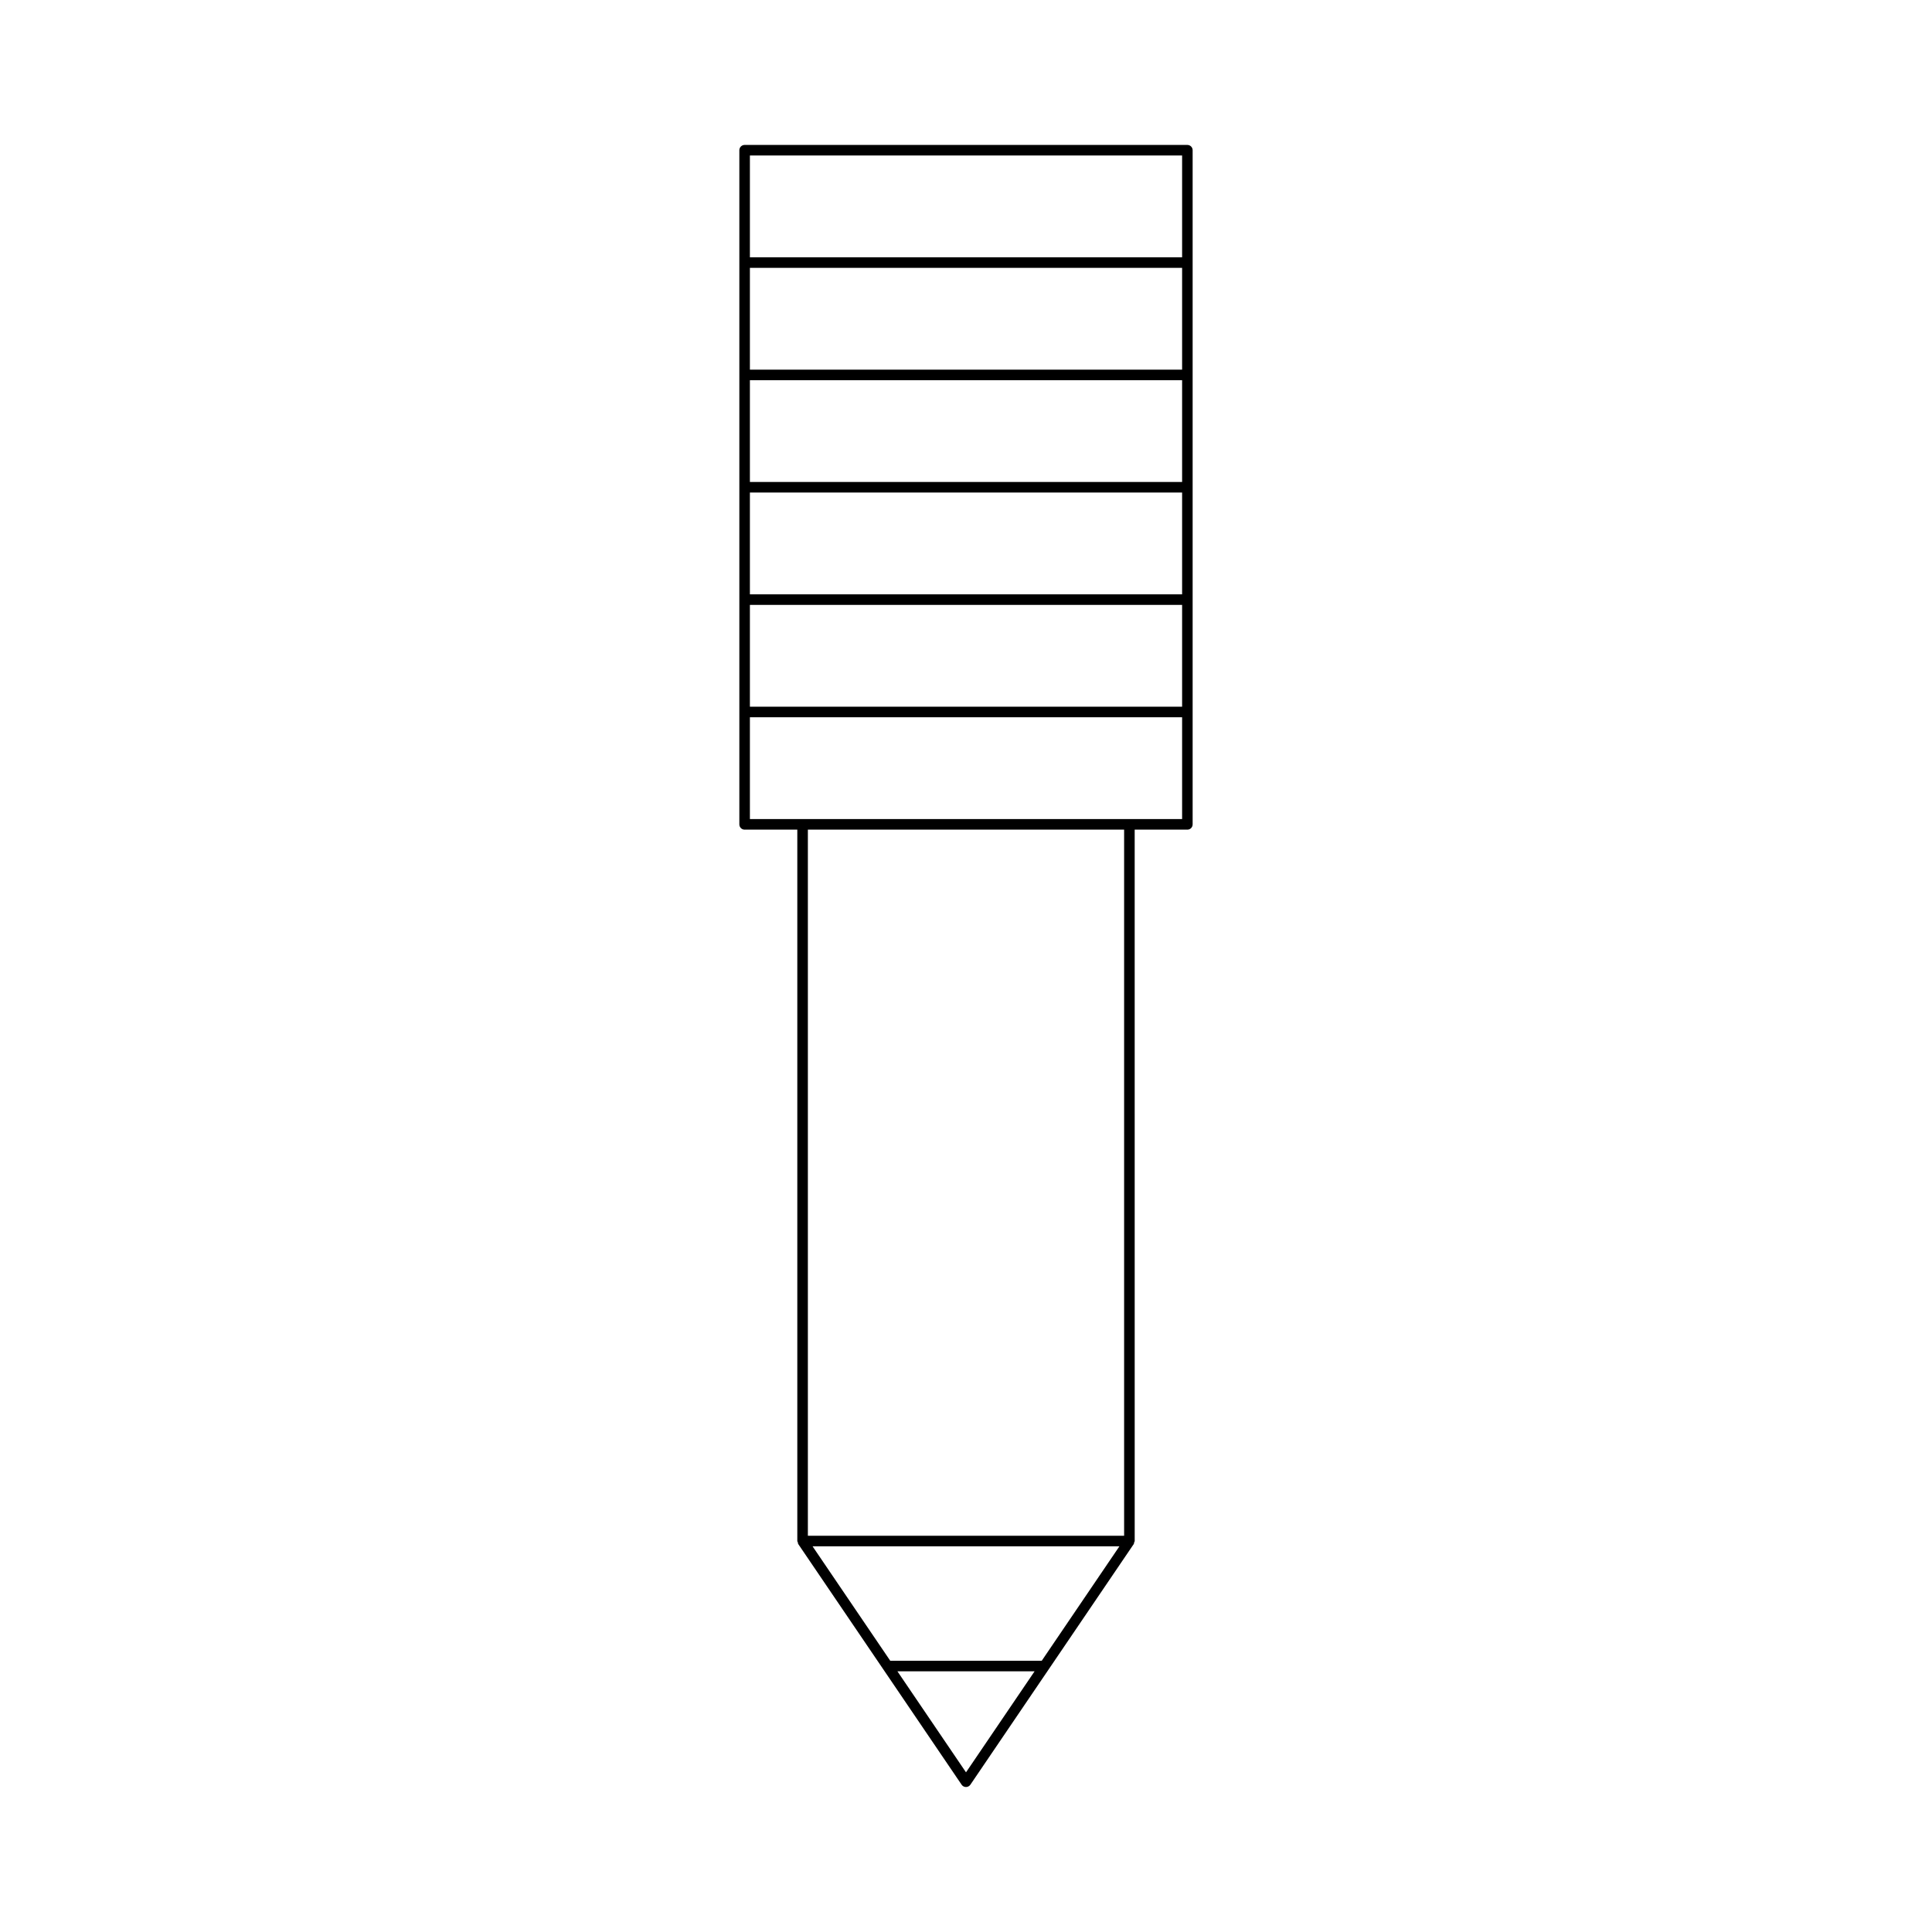
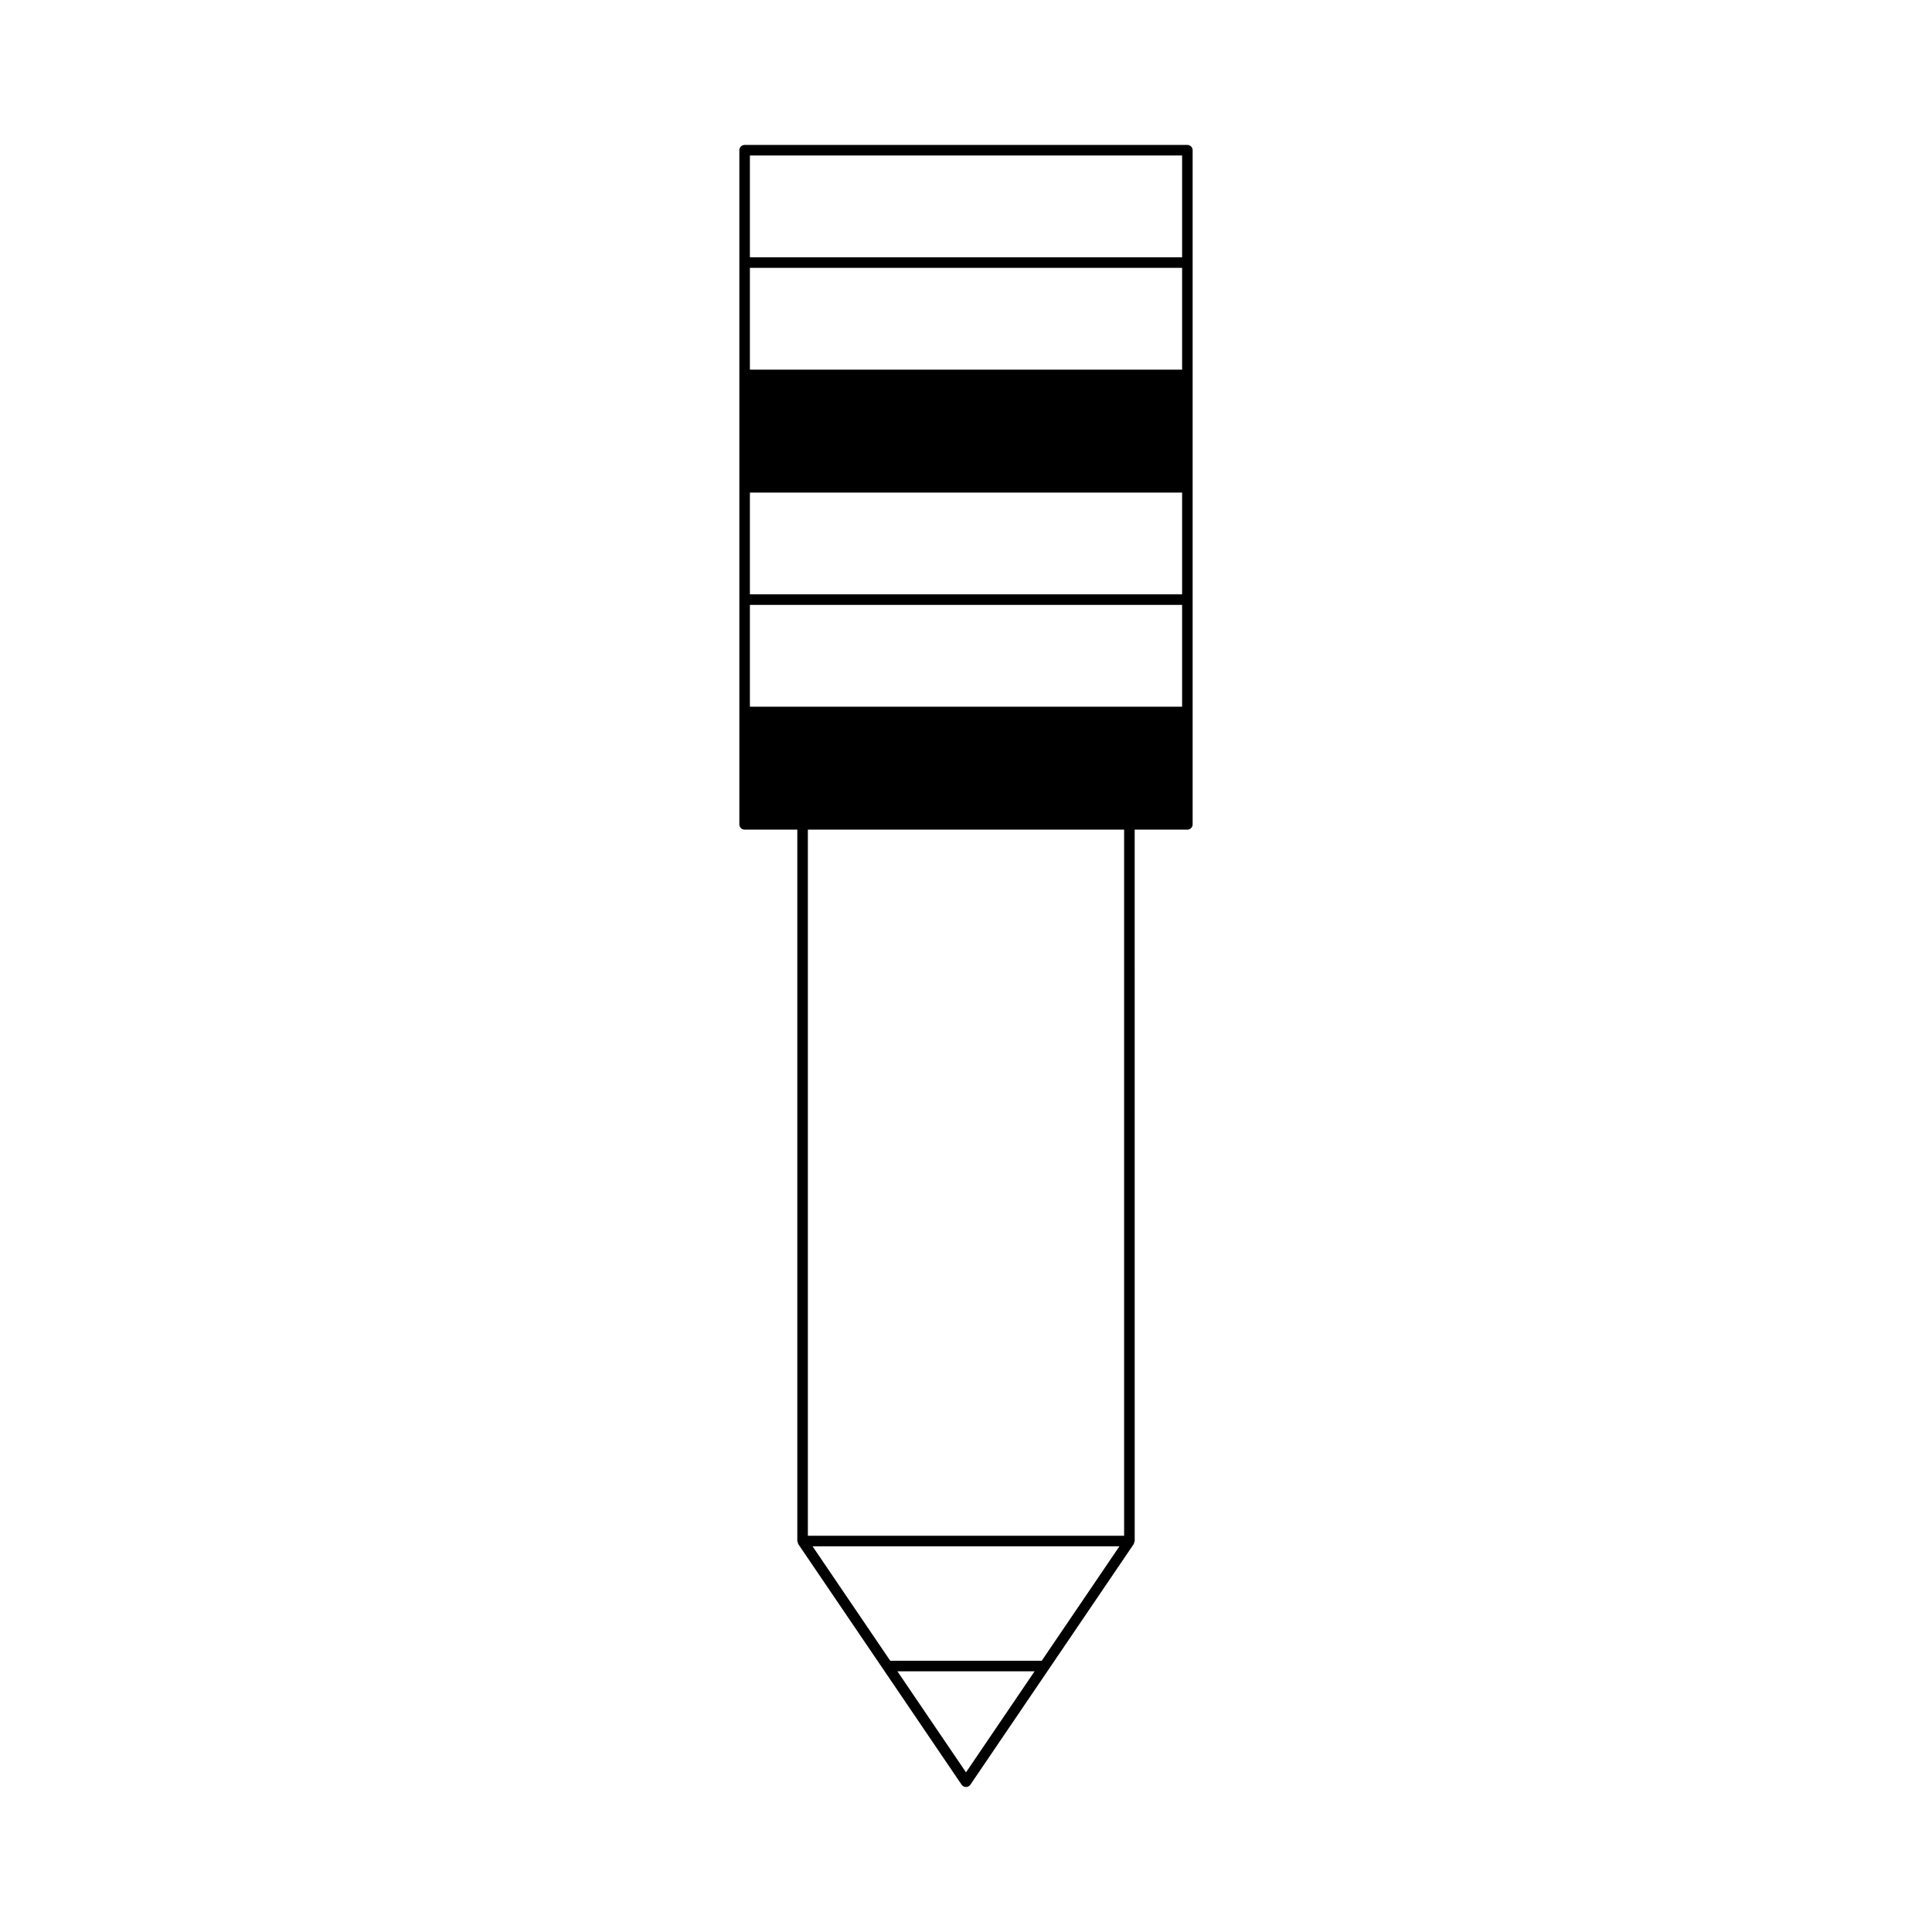
<svg xmlns="http://www.w3.org/2000/svg" fill="#000000" width="800px" height="800px" version="1.1" viewBox="144 144 512 512">
-   <path d="m355.45 552.77c0.039 0.137 0 0.285 0.086 0.41l43.305 63.789c0.262 0.383 0.695 0.609 1.16 0.609s0.898-0.23 1.16-0.613l43.305-63.789c0.086-0.125 0.043-0.273 0.086-0.41 0.043-0.133 0.156-0.23 0.156-0.379l-0.004-188.52h13.961c0.773 0 1.398-0.625 1.398-1.398v-178.66c0-0.773-0.625-1.398-1.398-1.398h-117.33c-0.773 0-1.398 0.625-1.398 1.398v178.66c0 0.773 0.625 1.398 1.398 1.398h13.961v188.53c0 0.145 0.117 0.242 0.156 0.375zm44.551 60.918-18.176-26.773h36.352zm20.074-29.574h-40.152l-20.586-30.324h81.32zm21.828-33.121h-83.809v-187.13h83.809zm-99.172-365.79h114.54v26.977h-114.54zm0 29.777h114.54v26.977h-114.54zm0 29.777h114.54v26.977h-114.54zm0 29.773h114.54v26.977h-114.54zm0 29.777h114.54v26.977h-114.54zm0 56.75v-26.977l114.54 0.004v26.977z" />
+   <path d="m355.45 552.77c0.039 0.137 0 0.285 0.086 0.41l43.305 63.789c0.262 0.383 0.695 0.609 1.16 0.609s0.898-0.23 1.16-0.613l43.305-63.789c0.086-0.125 0.043-0.273 0.086-0.41 0.043-0.133 0.156-0.23 0.156-0.379l-0.004-188.52h13.961c0.773 0 1.398-0.625 1.398-1.398v-178.66c0-0.773-0.625-1.398-1.398-1.398h-117.33c-0.773 0-1.398 0.625-1.398 1.398v178.66c0 0.773 0.625 1.398 1.398 1.398h13.961v188.53c0 0.145 0.117 0.242 0.156 0.375zm44.551 60.918-18.176-26.773h36.352zm20.074-29.574h-40.152l-20.586-30.324h81.32zm21.828-33.121h-83.809v-187.13h83.809zm-99.172-365.79h114.54v26.977h-114.54zm0 29.777h114.54v26.977h-114.54zm0 29.777h114.54v26.977h-114.54zh114.54v26.977h-114.54zm0 29.777h114.54v26.977h-114.54zm0 56.75v-26.977l114.54 0.004v26.977z" />
</svg>